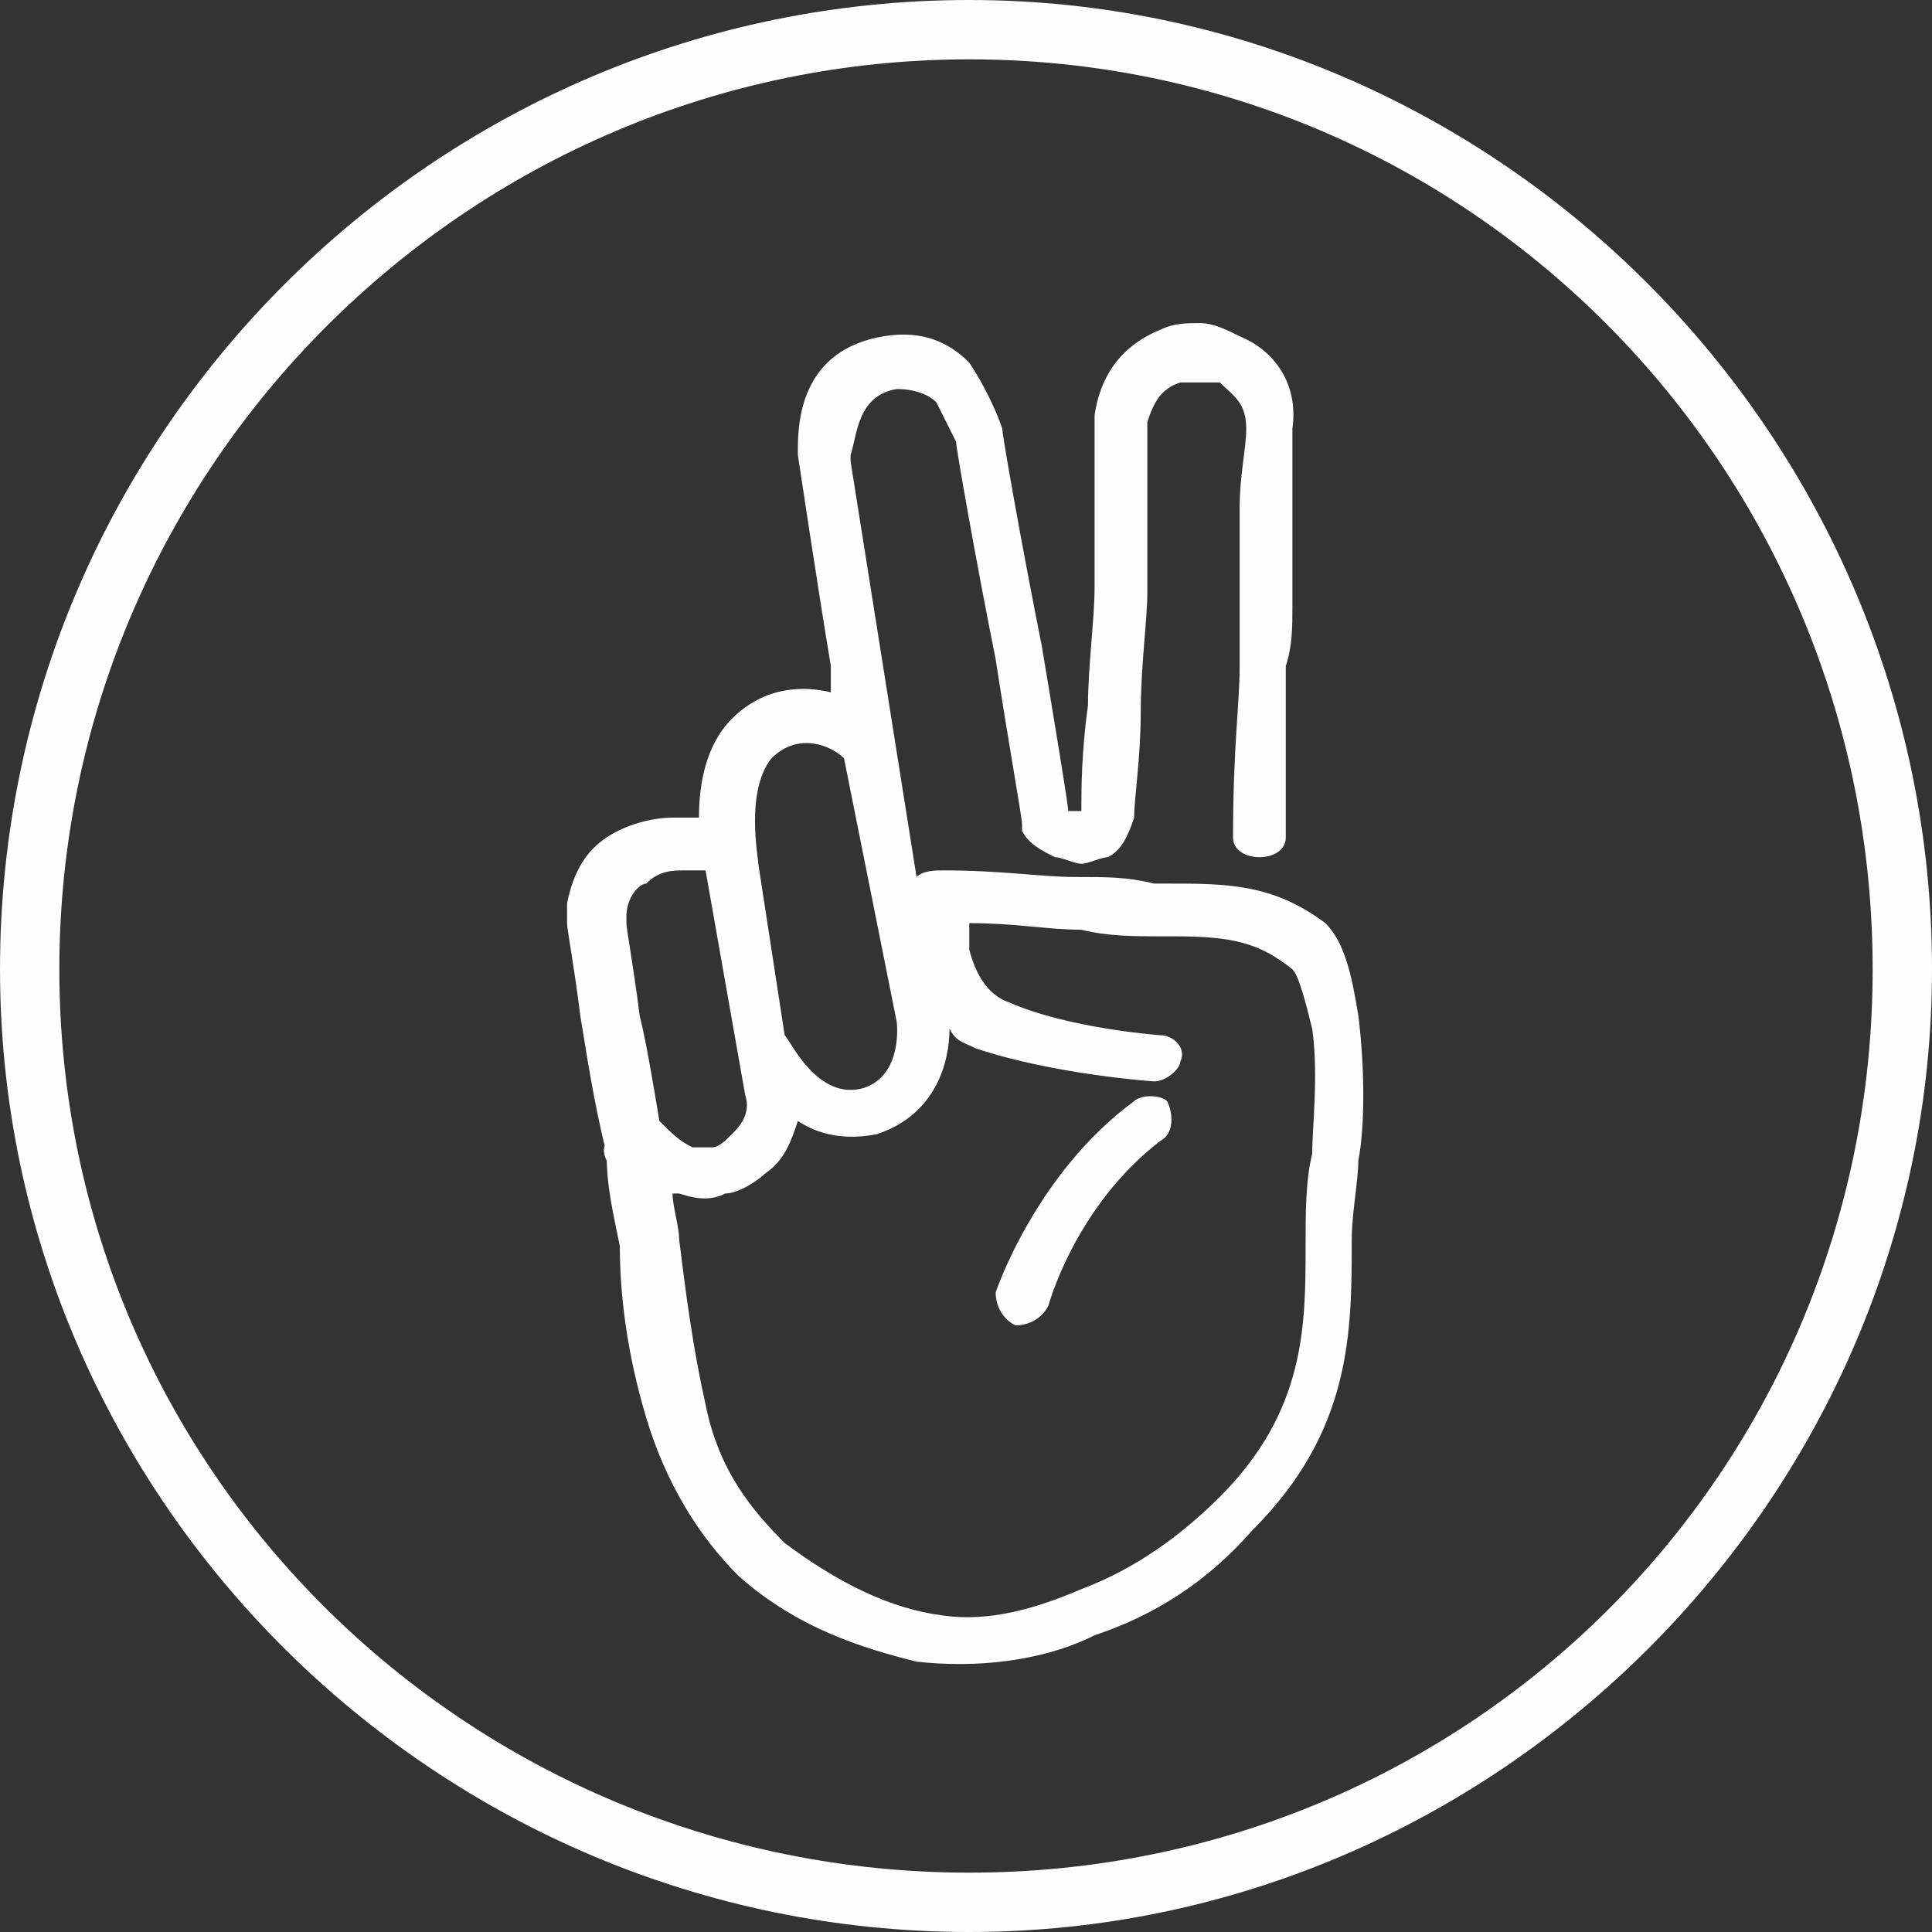
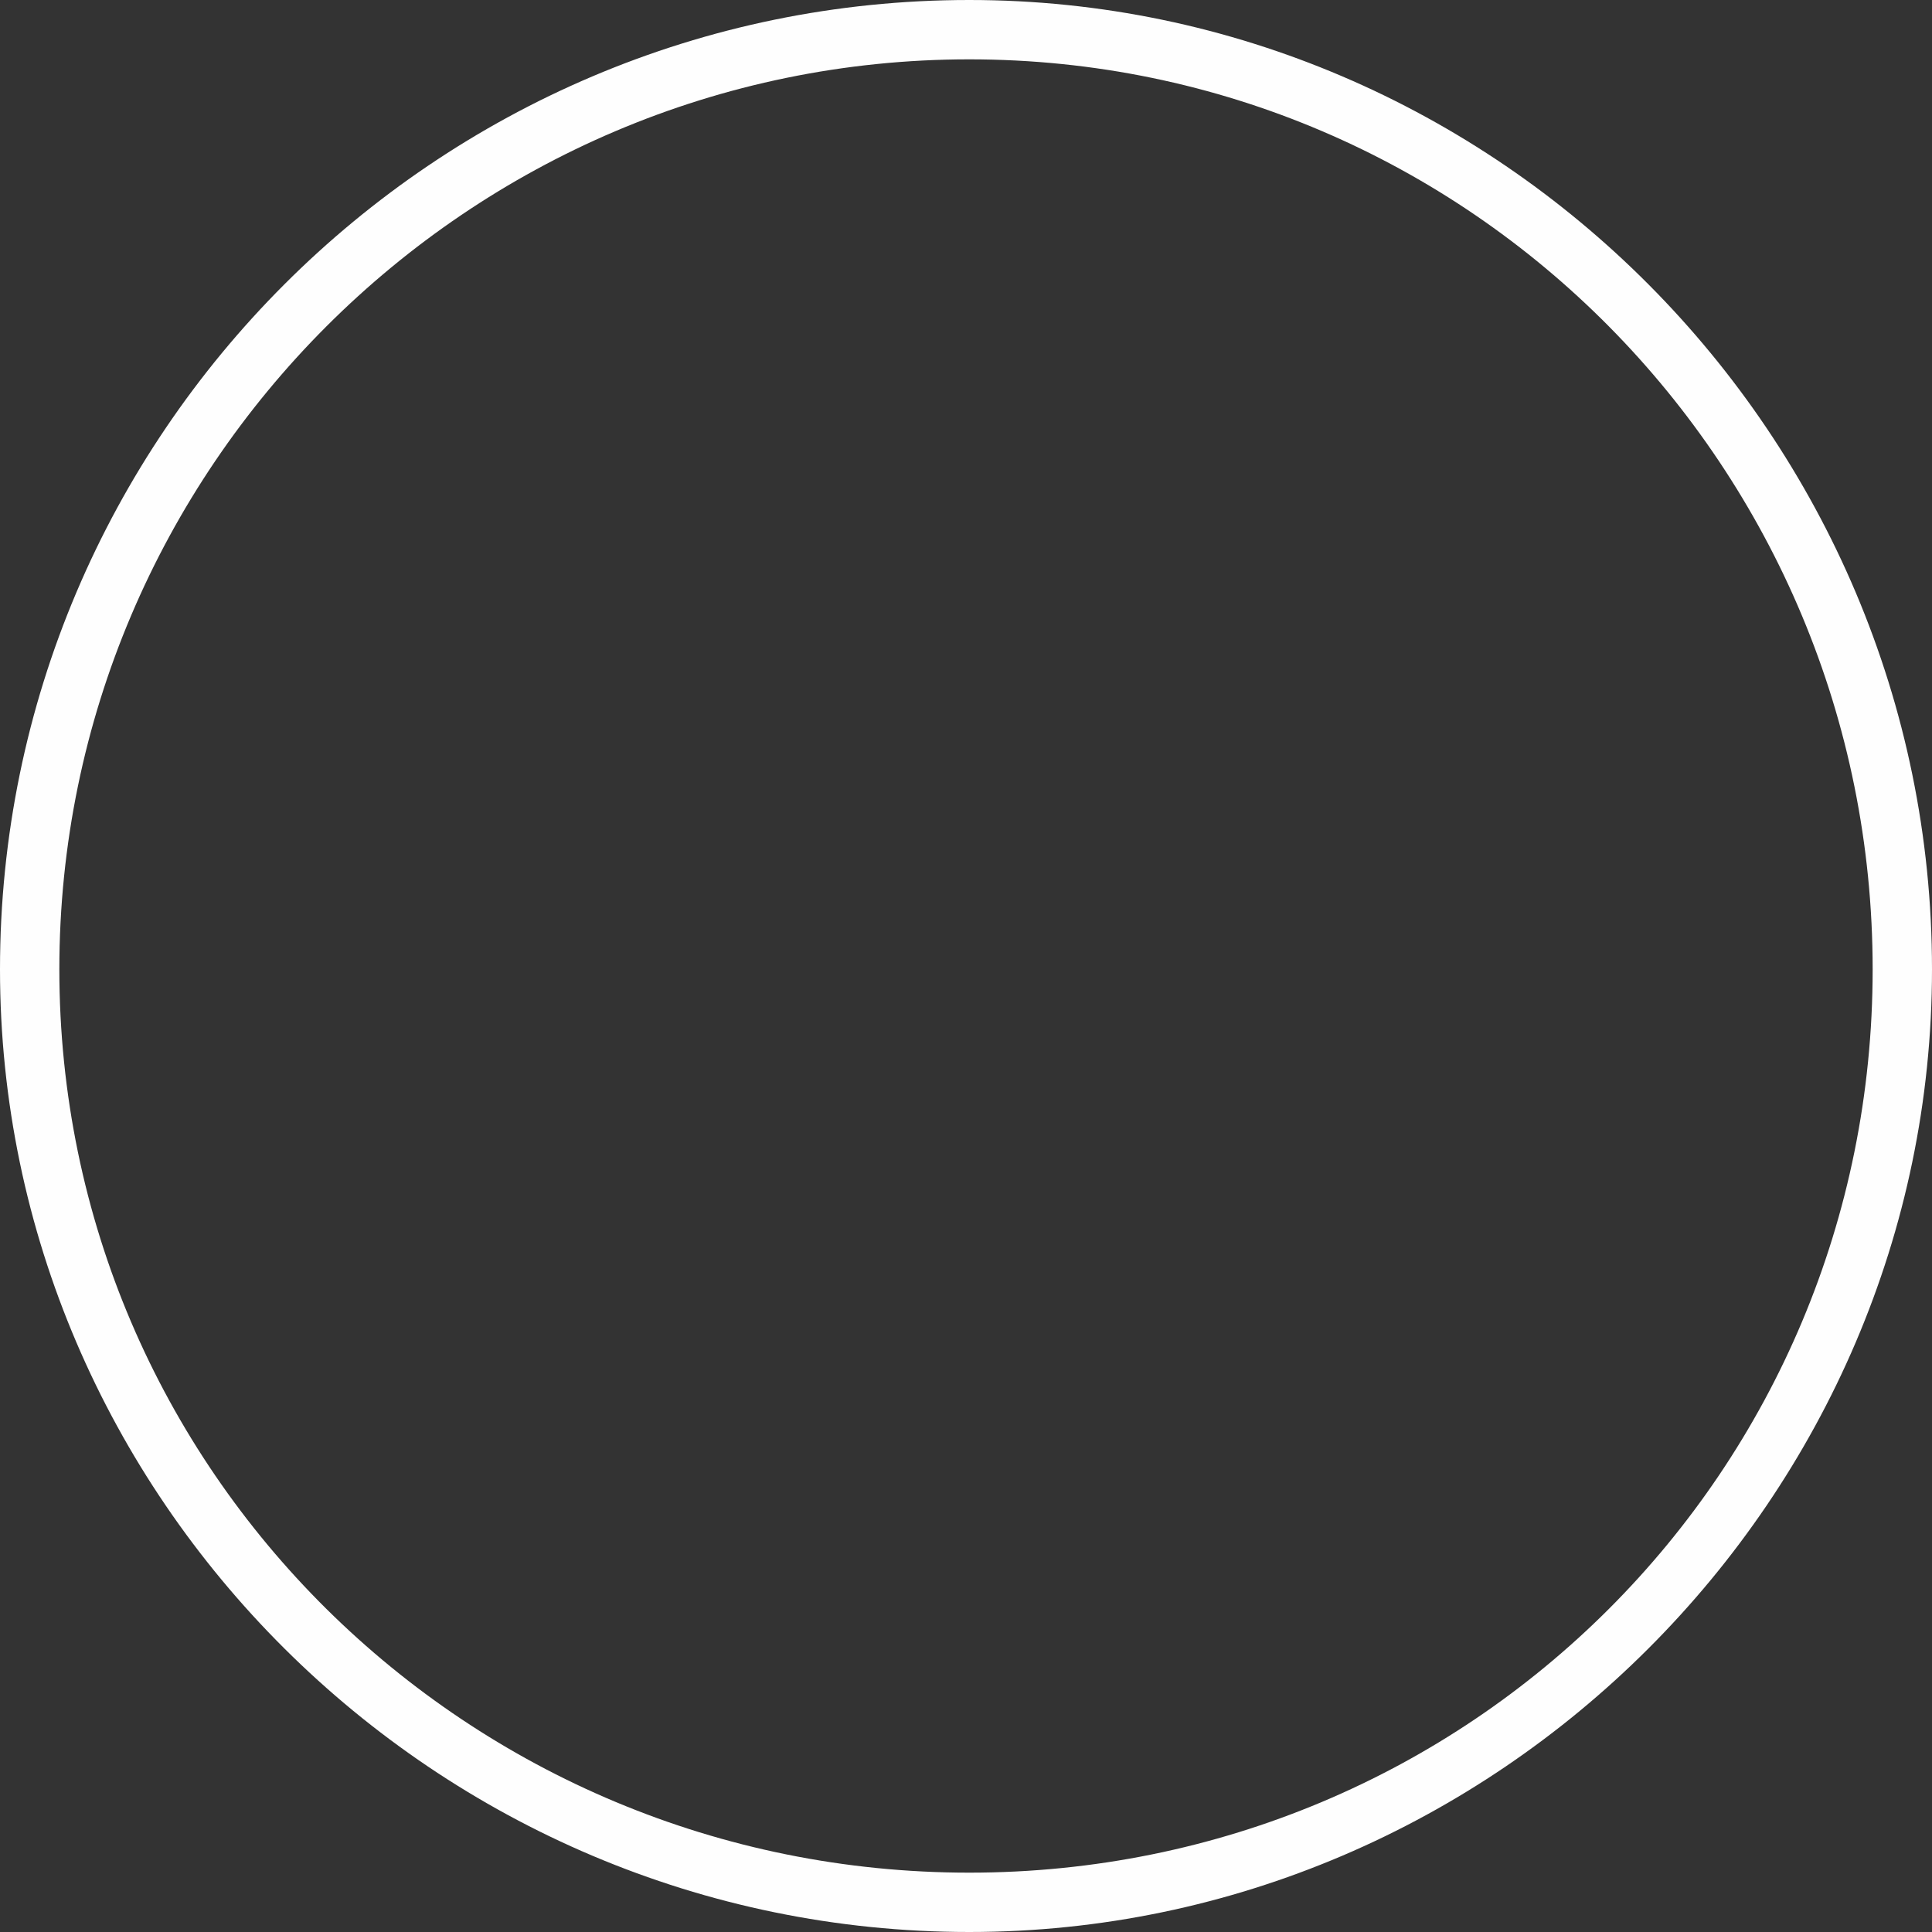
<svg xmlns="http://www.w3.org/2000/svg" xml:space="preserve" width="80px" height="80px" version="1.1" style="shape-rendering:geometricPrecision; text-rendering:geometricPrecision; image-rendering:optimizeQuality; fill-rule:evenodd; clip-rule:evenodd" viewBox="0 0 2.93 2.93">
  <rect x="0" y="0" width="2.93" height="2.93" fill="#333333" stroke="none" />
  <defs>
    <style type="text/css">
   
    .fil0 {fill:#FEFEFE}
    .fil1 {fill:#FEFEFE;fill-rule:nonzero}
   
  </style>
  </defs>
  <g id="Слой_x0020_1">
    <path class="fil0" d="M0 1.47c0,0.8 0.66,1.46 1.47,1.46 0.8,0 1.46,-0.66 1.46,-1.46 0,-0.81 -0.66,-1.47 -1.46,-1.47 -0.81,0 -1.47,0.66 -1.47,1.47zm0.09 0c0,0.76 0.62,1.37 1.38,1.37 0.76,0 1.37,-0.61 1.37,-1.37 0,-0.76 -0.61,-1.38 -1.37,-1.38 -0.76,0 -1.38,0.62 -1.38,1.38z" />
-     <path class="fil1" d="M0.92 1.76c-0.01,-0.02 0,-0.03 0.01,-0.04 0,0.01 0,0.01 0,0.01l-0.01 0.03zm0.67 0.22c-0.01,0.02 -0.03,0.03 -0.05,0.03 -0.02,-0.01 -0.03,-0.03 -0.03,-0.05 0,0 0.06,-0.18 0.21,-0.29 0.01,-0.01 0.04,-0.01 0.05,0 0.01,0.02 0.01,0.05 -0.01,0.06 -0.13,0.1 -0.17,0.25 -0.17,0.25zm-0.4 -0.41c0.01,0.01 0.05,0.1 0.12,0.08 0.06,-0.02 0.05,-0.1 0.05,-0.1l-0.08 -0.4c-0.02,-0.02 -0.07,-0.04 -0.11,0 -0.04,0.05 -0.02,0.15 -0.02,0.16l0.04 0.26zm0.07 -0.52l0 -0.02c0,0 0,-0.01 0,-0.02 -0.02,-0.12 -0.05,-0.32 -0.05,-0.32l0 -0.01c0,-0.05 0.01,-0.15 0.13,-0.17 0.06,-0.01 0.1,0.01 0.13,0.04 0.02,0.03 0.04,0.07 0.05,0.1 0,0.01 0.03,0.18 0.06,0.33 0.02,0.12 0.04,0.24 0.04,0.25l0 0 0.01 0c0,0 0,0 0,0l0.01 0c0,0 0,0 0,-0.01 0,-0.02 0,-0.08 0.01,-0.15 0,-0.06 0.01,-0.13 0.01,-0.18 0,-0.04 0,-0.09 0,-0.13 0,-0.04 0,-0.08 0,-0.13 0.01,-0.07 0.05,-0.11 0.1,-0.13 0.02,-0.01 0.04,-0.01 0.06,-0.01 0.02,0 0.04,0.01 0.06,0.02 0.05,0.02 0.09,0.07 0.08,0.14 0,0.03 0,0.07 0,0.12 0,0.05 0,0.1 0,0.15 0,0.03 0,0.06 -0.01,0.09 0,0.06 0,0.12 0,0.26 0,0.02 -0.02,0.03 -0.04,0.03 -0.02,0 -0.04,-0.01 -0.04,-0.03 0,-0.14 0.01,-0.2 0.01,-0.26 0,-0.03 0,-0.06 0,-0.09 0,-0.05 0,-0.1 0,-0.15 0,-0.05 0.01,-0.09 0.01,-0.12 0,-0.04 -0.02,-0.05 -0.04,-0.07 -0.01,0 -0.02,0 -0.03,0 -0.01,0 -0.02,0 -0.03,0 -0.03,0.01 -0.04,0.03 -0.05,0.06 0,0.05 0,0.09 0,0.12 0,0.04 0,0.09 0,0.14 0,0.04 -0.01,0.11 -0.01,0.18 0,0.07 -0.01,0.13 -0.01,0.16 -0.01,0.03 -0.02,0.05 -0.04,0.06 -0.01,0 -0.03,0.01 -0.04,0.01 -0.01,0 -0.03,-0.01 -0.04,-0.01l0 0c-0.02,-0.01 -0.04,-0.02 -0.05,-0.04l0 -0.01c0,-0.01 -0.02,-0.12 -0.04,-0.25 -0.03,-0.15 -0.06,-0.32 -0.06,-0.33 -0.01,-0.02 -0.02,-0.04 -0.03,-0.06 -0.01,-0.01 -0.03,-0.02 -0.06,-0.02 -0.06,0.01 -0.06,0.07 -0.07,0.1l0 0.01 0.1 0.63c0.01,-0.01 0.03,-0.01 0.04,-0.01 0.09,0 0.15,0.01 0.2,0.01 0.05,0 0.08,0 0.12,0.01l0.02 0c0.09,0 0.16,0 0.24,0.06 0.03,0.03 0.04,0.08 0.05,0.14 0.01,0.08 0.01,0.17 0,0.22 0,0.03 -0.01,0.08 -0.01,0.12 0,0.14 0,0.29 -0.15,0.44 -0.07,0.08 -0.15,0.13 -0.24,0.16 -0.08,0.04 -0.18,0.05 -0.27,0.04 -0.08,-0.02 -0.18,-0.05 -0.27,-0.13 -0.06,-0.06 -0.11,-0.14 -0.14,-0.24 -0.03,-0.1 -0.04,-0.19 -0.04,-0.26 -0.01,-0.05 -0.02,-0.09 -0.02,-0.14 0,0 0,0 0,0 -0.02,-0.08 -0.03,-0.15 -0.04,-0.21 -0.01,-0.08 -0.02,-0.13 -0.02,-0.14 0,-0.01 0,-0.02 0,-0.03 0.01,-0.05 0.03,-0.08 0.06,-0.1 0.03,-0.02 0.07,-0.03 0.1,-0.03 0.01,0 0.02,0 0.03,0l0 0 0.01 0c0,-0.05 0.01,-0.11 0.05,-0.15 0.05,-0.05 0.11,-0.05 0.15,-0.04zm0.18 0.51c0,0.05 -0.02,0.13 -0.11,0.16 -0.05,0.01 -0.09,0 -0.12,-0.02 -0.01,0.03 -0.02,0.06 -0.05,0.08 -0.01,0.01 -0.04,0.03 -0.06,0.03 -0.02,0.01 -0.04,0.01 -0.07,0 0,0 -0.01,0 -0.01,0 0,0.02 0.01,0.05 0.01,0.07 0.01,0.08 0.02,0.16 0.04,0.25 0.02,0.1 0.07,0.16 0.12,0.21 0.08,0.06 0.16,0.1 0.24,0.11 0.07,0.01 0.14,-0.01 0.21,-0.04 0.08,-0.03 0.15,-0.08 0.21,-0.14 0.13,-0.13 0.13,-0.26 0.13,-0.38 0,-0.05 0,-0.1 0.01,-0.14 0,-0.04 0.01,-0.12 0,-0.19 -0.01,-0.04 -0.02,-0.08 -0.03,-0.09 -0.05,-0.04 -0.09,-0.05 -0.18,-0.05l-0.02 0c-0.04,0 -0.08,0 -0.12,-0.01 -0.05,0 -0.1,-0.01 -0.17,-0.01l0 0c0,0.02 0,0.03 0,0.04 0.01,0.04 0.03,0.07 0.06,0.08 0.09,0.04 0.23,0.05 0.23,0.05 0.02,0 0.04,0.02 0.03,0.04 0,0.01 -0.02,0.03 -0.04,0.03 0,0 -0.15,-0.01 -0.27,-0.05 -0.02,-0.01 -0.03,-0.01 -0.04,-0.03zm-0.44 0.14c0.02,0.02 0.03,0.03 0.05,0.04 0.01,0 0.02,0 0.03,0 0.01,0 0.02,-0.01 0.03,-0.02 0.01,-0.01 0.03,-0.03 0.02,-0.06l-0.06 -0.34c0,0 -0.01,0 -0.01,0 -0.01,0 -0.01,0 -0.02,0 -0.02,0 -0.04,0 -0.06,0.02 -0.01,0 -0.03,0.02 -0.03,0.05 0,0 0,0 0,0.01 0,0.01 0.01,0.06 0.02,0.14 0.01,0.04 0.02,0.1 0.03,0.16z" />
  </g>
</svg>